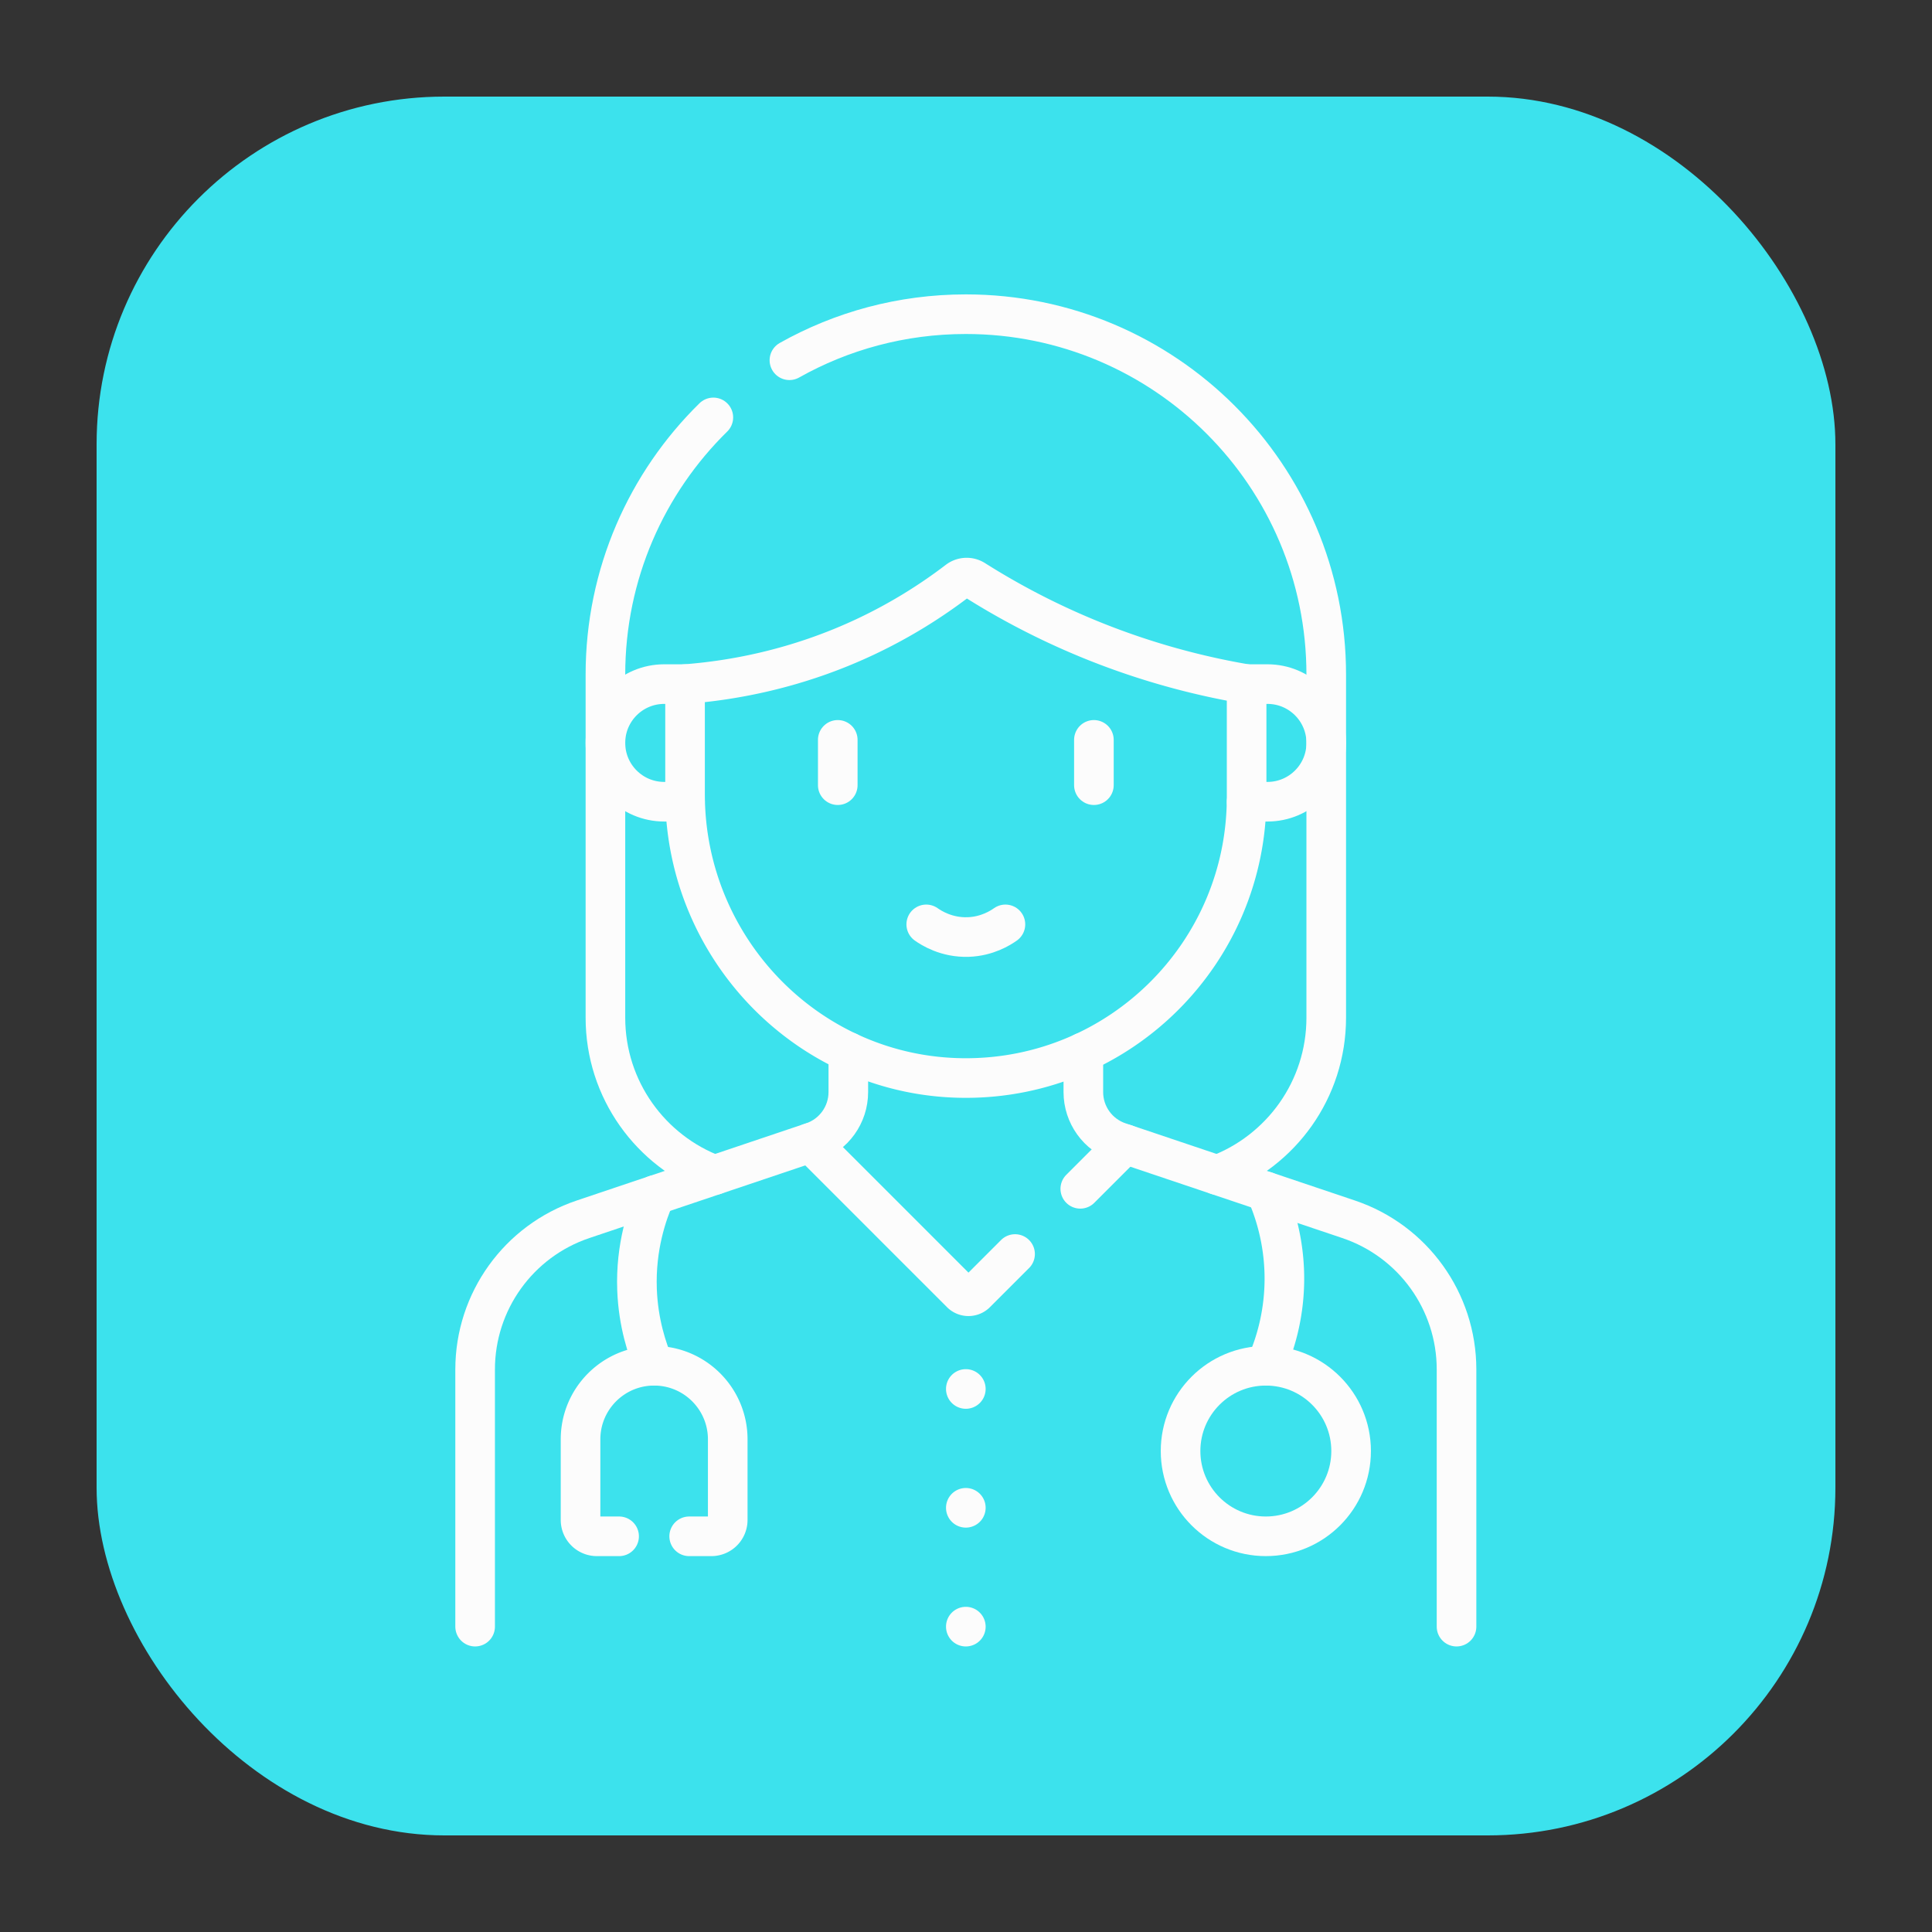
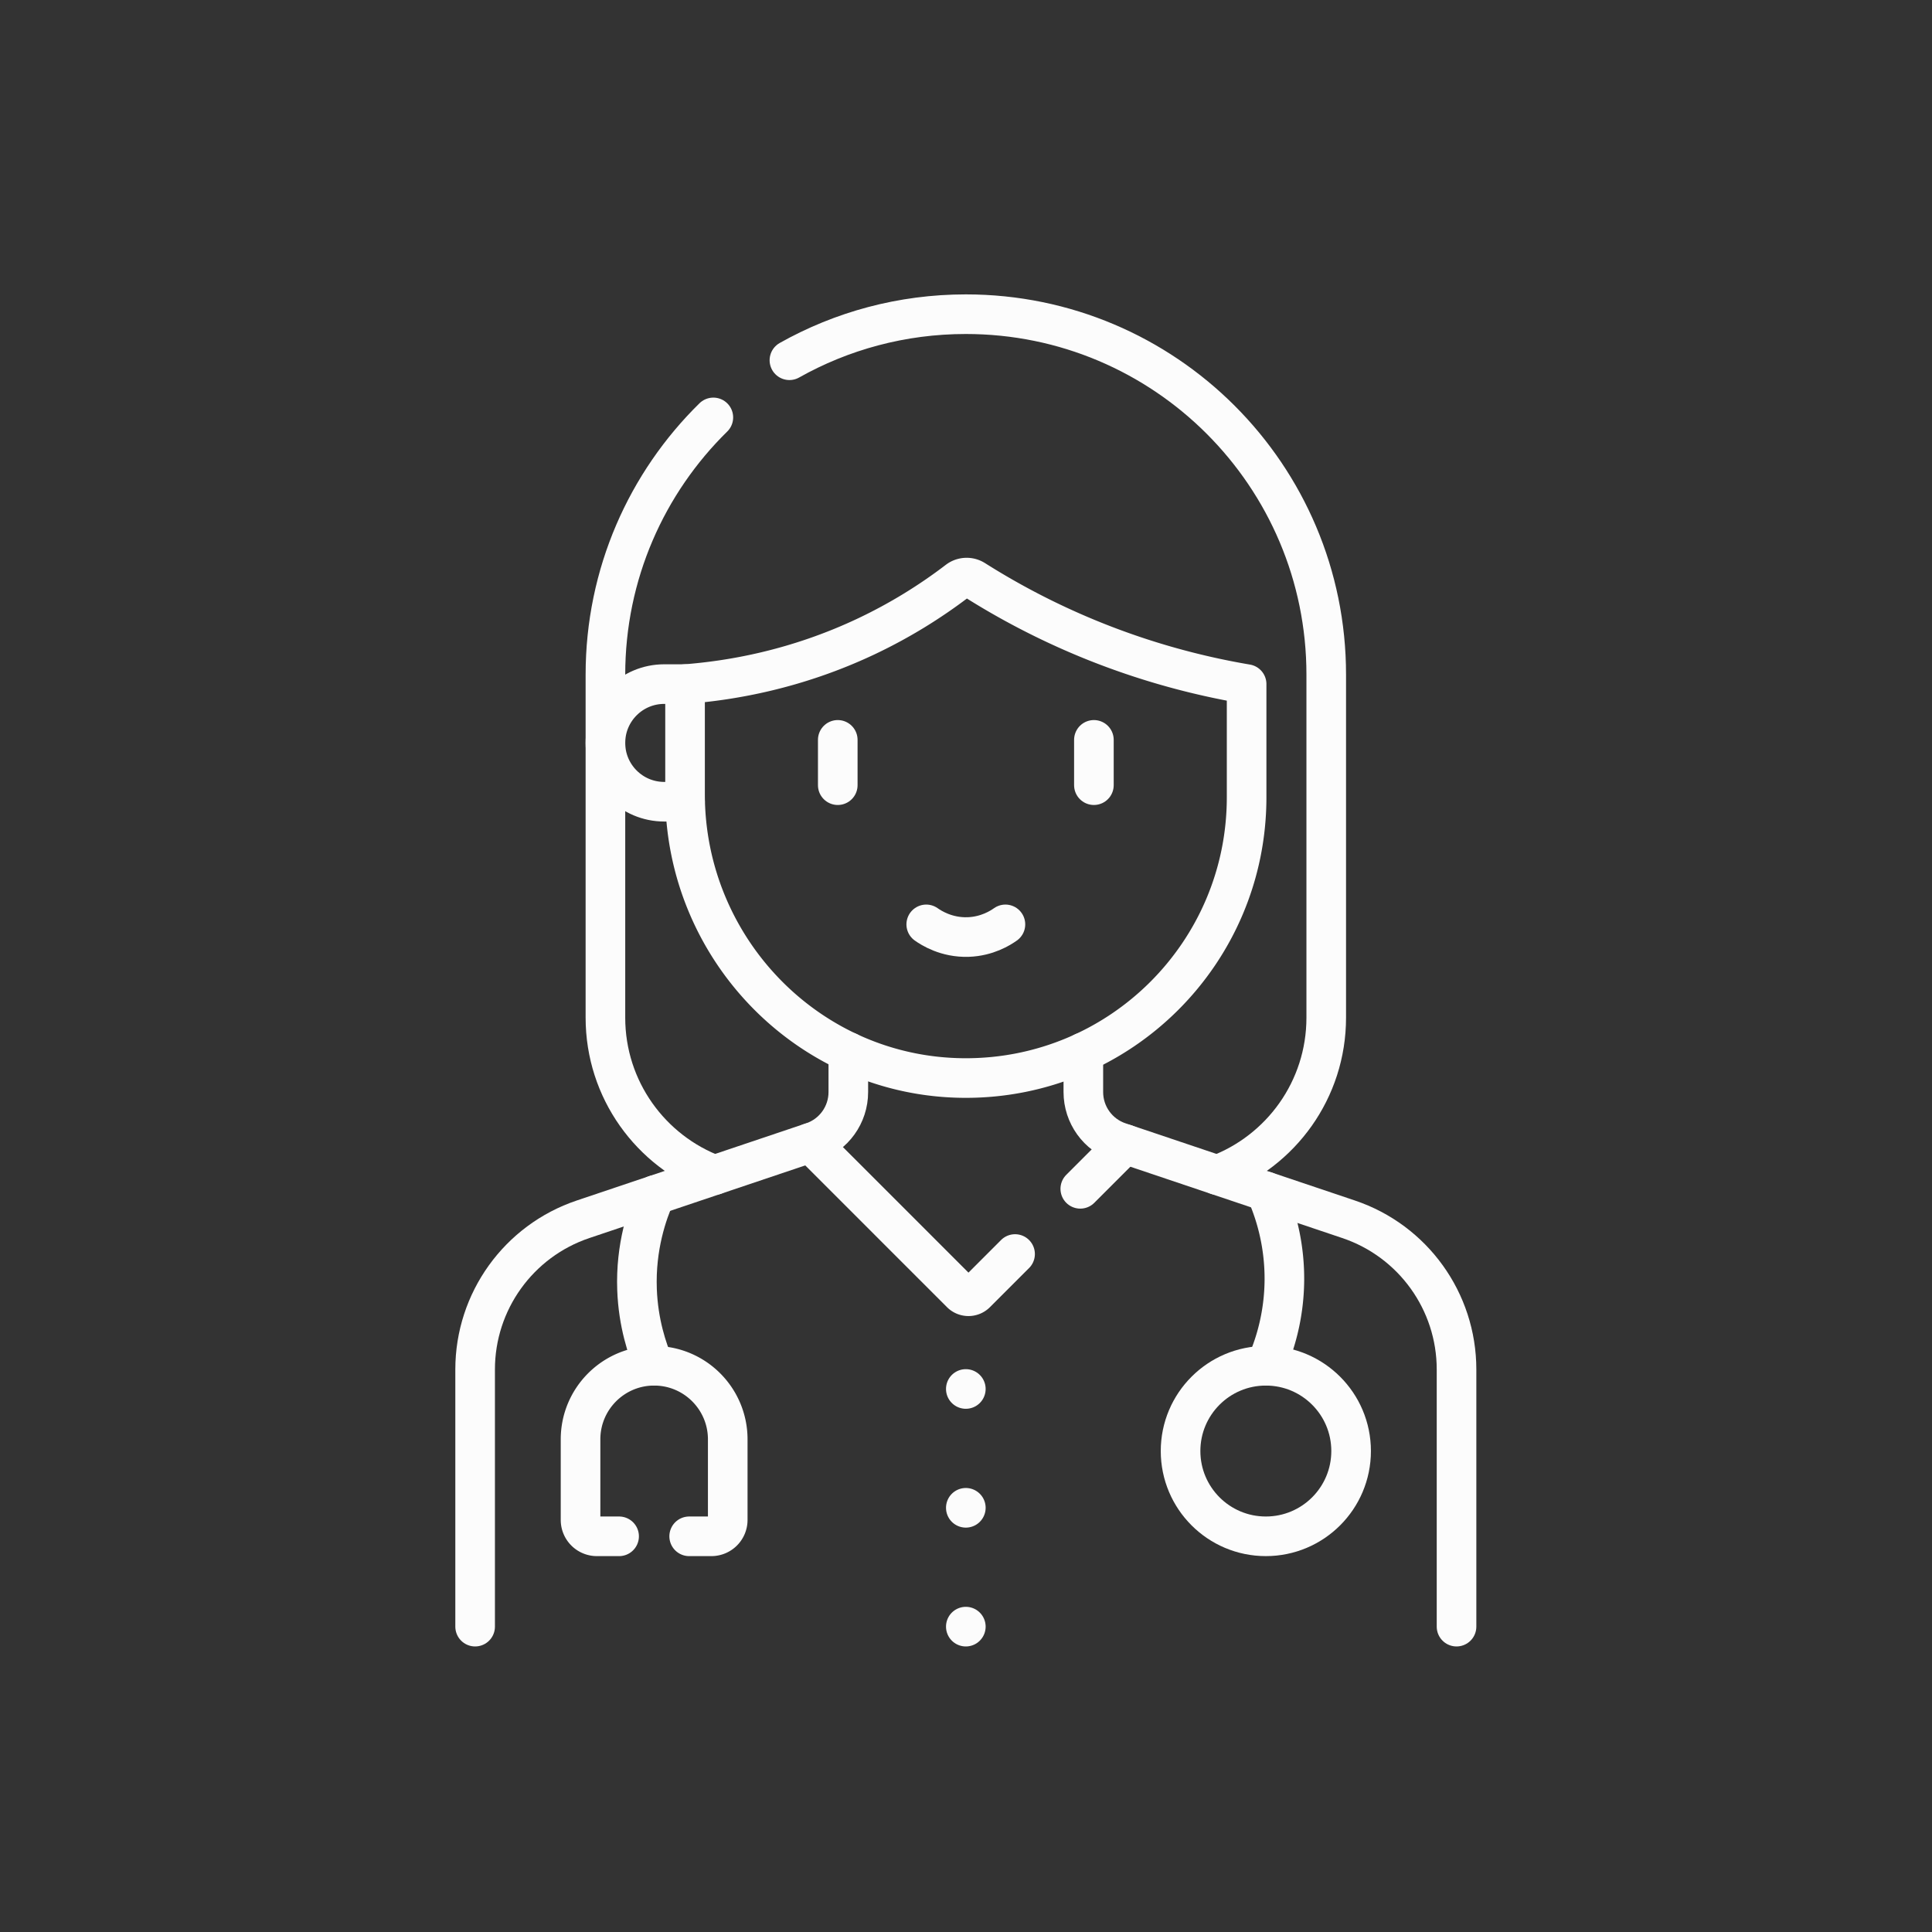
<svg xmlns="http://www.w3.org/2000/svg" version="1.1" width="512" height="512" x="0" y="0" viewBox="0 0 682.667 682.667" style="enable-background:new 0 0 512 512" xml:space="preserve" class="">
  <rect x="0" y="0" width="682.667" height="682.667" fill="#333333" stroke="none" />
-   <rect width="682.667" height="682.667" rx="136.533" ry="136.533" fill="#3ce2ed" shape="rounded" transform="matrix(0.9,0,0,0.9,34.133,34.133)" />
  <g transform="matrix(0.7,0,0,0.7,102.4,103.901)">
    <defs>
      <clipPath id="a" clipPathUnits="userSpaceOnUse">
        <path d="M0 512h512V0H0Z" fill="#fcfcfc" opacity="1" data-original="#000000" class="" />
      </clipPath>
    </defs>
    <g clip-path="url(#a)" transform="matrix(1.333 0 0 -1.333 0 682.667)">
      <path d="M0 0c19.746 11.105 42.535 17.439 66.804 17.439 37.69 0 71.81-15.279 96.509-39.98 24.691-24.7 39.971-58.819 39.971-96.5v-129.91c0-27.29-17.18-50.56-41.32-59.59" style="stroke-width:15;stroke-linecap:round;stroke-linejoin:round;stroke-miterlimit:10;stroke-dasharray:none;stroke-opacity:1" transform="translate(189.196 487.06)" fill="none" stroke="#fcfcfc" stroke-width="15" stroke-linecap="round" stroke-linejoin="round" stroke-miterlimit="10" stroke-dasharray="none" stroke-opacity="" data-original="#000000" opacity="1" class="" />
      <path d="M0 0c-24.14 9.03-41.32 32.3-41.32 59.59V189.5c0 38.138 15.645 72.625 40.868 97.391" style="stroke-width:15;stroke-linecap:round;stroke-linejoin:round;stroke-miterlimit:10;stroke-dasharray:none;stroke-opacity:1" transform="translate(160.84 178.52)" fill="none" stroke="#fcfcfc" stroke-width="15" stroke-linecap="round" stroke-linejoin="round" stroke-miterlimit="10" stroke-dasharray="none" stroke-opacity="" data-original="#000000" opacity="1" class="" />
      <path d="M0 0v-15.19c0-8.59-5.48-16.22-13.62-18.95l-86.83-29.22c-24.42-8.22-40.87-31.1-40.87-56.87v-97.39" style="stroke-width:15;stroke-linecap:round;stroke-linejoin:round;stroke-miterlimit:10;stroke-dasharray:none;stroke-opacity:1" transform="translate(211.5 225.12)" fill="none" stroke="#fcfcfc" stroke-width="15" stroke-linecap="round" stroke-linejoin="round" stroke-miterlimit="10" stroke-dasharray="none" stroke-opacity="" data-original="#000000" opacity="1" class="" />
      <path d="M0 0v-15.05C0-23.64 5.48-31.27 13.62-34l86.83-29.22c24.42-8.22 40.87-31.1 40.87-56.87v-97.39" style="stroke-width:15;stroke-linecap:round;stroke-linejoin:round;stroke-miterlimit:10;stroke-dasharray:none;stroke-opacity:1" transform="translate(300.5 224.98)" fill="none" stroke="#fcfcfc" stroke-width="15" stroke-linecap="round" stroke-linejoin="round" stroke-miterlimit="10" stroke-dasharray="none" stroke-opacity="" data-original="#000000" opacity="1" class="" />
      <path d="m0 0-14.815-14.815a4 4 0 0 0-5.658 0L-77.439 42.15" style="stroke-width:15;stroke-linecap:round;stroke-linejoin:round;stroke-miterlimit:10;stroke-dasharray:none;stroke-opacity:1" transform="translate(274.644 148.6)" fill="none" stroke="#fcfcfc" stroke-width="15" stroke-linecap="round" stroke-linejoin="round" stroke-miterlimit="10" stroke-dasharray="none" stroke-opacity="" data-original="#000000" opacity="1" class="" />
      <path d="m0 0-16.949-16.949" style="stroke-width:15;stroke-linecap:round;stroke-linejoin:round;stroke-miterlimit:10;stroke-dasharray:none;stroke-opacity:1" transform="translate(316.291 190.246)" fill="none" stroke="#fcfcfc" stroke-width="15" stroke-linecap="round" stroke-linejoin="round" stroke-miterlimit="10" stroke-dasharray="none" stroke-opacity="" data-original="#000000" opacity="1" class="" />
      <path d="M0 0h-8.405a6.193 6.193 0 0 0-6.193 6.193v30.524c0 15.391 12.477 27.869 27.869 27.869S41.14 52.108 41.14 36.717V6.193A6.193 6.193 0 0 0 34.947 0h-8.405" style="stroke-width:15;stroke-linecap:round;stroke-linejoin:round;stroke-miterlimit:10;stroke-dasharray:none;stroke-opacity:1" transform="translate(124.698 41.707)" fill="none" stroke="#fcfcfc" stroke-width="15" stroke-linecap="round" stroke-linejoin="round" stroke-miterlimit="10" stroke-dasharray="none" stroke-opacity="" data-original="#000000" opacity="1" class="" />
      <path d="M0 0c0-17.835-14.458-32.293-32.292-32.293-17.835 0-32.293 14.458-32.293 32.293s14.458 32.293 32.293 32.293C-14.458 32.293 0 17.835 0 0Z" style="stroke-width:15;stroke-linecap:round;stroke-linejoin:round;stroke-miterlimit:10;stroke-dasharray:none;stroke-opacity:1" transform="translate(401.9 74)" fill="none" stroke="#fcfcfc" stroke-width="15" stroke-linecap="round" stroke-linejoin="round" stroke-miterlimit="10" stroke-dasharray="none" stroke-opacity="" data-original="#000000" opacity="1" class="" />
      <path d="M0 0a81.227 81.227 0 0 1 7.022 32.236A81.27 81.27 0 0 1 0 66.013" style="stroke-width:15;stroke-linecap:round;stroke-linejoin:round;stroke-miterlimit:10;stroke-dasharray:none;stroke-opacity:1" transform="translate(369.607 106.293)" fill="none" stroke="#fcfcfc" stroke-width="15" stroke-linecap="round" stroke-linejoin="round" stroke-miterlimit="10" stroke-dasharray="none" stroke-opacity="" data-original="#000000" opacity="1" class="" />
      <path d="M0 0a7.5 7.5 0 1 0-15 0A7.5 7.5 0 0 0 0 0" style="fill-opacity:1;fill-rule:nonzero;stroke:none" transform="translate(263.5 97.5)" fill="#fcfcfc" data-original="#000000" class="" opacity="1" />
      <path d="M0 0a7.5 7.5 0 1 0-15 0A7.5 7.5 0 0 0 0 0" style="fill-opacity:1;fill-rule:nonzero;stroke:none" transform="translate(263.5 52.5)" fill="#fcfcfc" data-original="#000000" class="" opacity="1" />
      <path d="M0 0a7.5 7.5 0 1 0-15 0A7.5 7.5 0 0 0 0 0" style="fill-opacity:1;fill-rule:nonzero;stroke:none" transform="translate(263.5 7.5)" fill="#fcfcfc" data-original="#000000" class="" opacity="1" />
      <path d="M0 0c-2.668 6.245-6.013 16.217-6.48 28.835-.605 16.34 3.915 29.047 6.911 35.835" style="stroke-width:15;stroke-linecap:round;stroke-linejoin:round;stroke-miterlimit:10;stroke-dasharray:none;stroke-opacity:1" transform="translate(137.969 106.293)" fill="none" stroke="#fcfcfc" stroke-width="15" stroke-linecap="round" stroke-linejoin="round" stroke-miterlimit="10" stroke-dasharray="none" stroke-opacity="" data-original="#000000" opacity="1" class="" />
-       <path d="M0 0h7.885c12.3 0 22.271-9.971 22.271-22.271S20.185-44.542 7.885-44.542H0" style="stroke-width:15;stroke-linecap:round;stroke-linejoin:round;stroke-miterlimit:10;stroke-dasharray:none;stroke-opacity:1" transform="translate(362.327 364.424)" fill="none" stroke="#fcfcfc" stroke-width="15" stroke-linecap="round" stroke-linejoin="round" stroke-miterlimit="10" stroke-dasharray="none" stroke-opacity="" data-original="#000000" opacity="1" class="" />
      <path d="M0 0v-42.851c0-58.847-47.807-106.529-106.702-106.326-58.765.204-105.951 48.716-105.951 107.481V0c17.023 1.297 42.028 5.385 69.185 18.336a192.968 192.968 0 0 1 34.087 20.851 5.52 5.52 0 0 0 6.314.289 280.452 280.452 0 0 1 42.366-21.984A280.719 280.719 0 0 1 0 0Z" style="stroke-width:15;stroke-linecap:round;stroke-linejoin:round;stroke-miterlimit:10;stroke-dasharray:none;stroke-opacity:1" transform="translate(362.327 364.423)" fill="none" stroke="#fcfcfc" stroke-width="15" stroke-linecap="round" stroke-linejoin="round" stroke-miterlimit="10" stroke-dasharray="none" stroke-opacity="" data-original="#000000" opacity="1" class="" />
      <path d="M0 0v-17.157" style="stroke-width:15;stroke-linecap:round;stroke-linejoin:round;stroke-miterlimit:10;stroke-dasharray:none;stroke-opacity:1" transform="translate(304.497 343.306)" fill="none" stroke="#fcfcfc" stroke-width="15" stroke-linecap="round" stroke-linejoin="round" stroke-miterlimit="10" stroke-dasharray="none" stroke-opacity="" data-original="#000000" opacity="1" class="" />
      <path d="M0 0v-17.157" style="stroke-width:15;stroke-linecap:round;stroke-linejoin:round;stroke-miterlimit:10;stroke-dasharray:none;stroke-opacity:1" transform="translate(207.503 343.306)" fill="none" stroke="#fcfcfc" stroke-width="15" stroke-linecap="round" stroke-linejoin="round" stroke-miterlimit="10" stroke-dasharray="none" stroke-opacity="" data-original="#000000" opacity="1" class="" />
      <path d="M0 0c1.836-1.301 7.671-5.083 15.921-4.787C23.058-4.532 28.062-1.365 29.984 0" style="stroke-width:15;stroke-linecap:round;stroke-linejoin:round;stroke-miterlimit:10;stroke-dasharray:none;stroke-opacity:1" transform="translate(241.008 273.434)" fill="none" stroke="#fcfcfc" stroke-width="15" stroke-linecap="round" stroke-linejoin="round" stroke-miterlimit="10" stroke-dasharray="none" stroke-opacity="" data-original="#000000" opacity="1" class="" />
      <path d="M0 0h-7.885c-12.3 0-22.271-9.971-22.271-22.271s9.971-22.271 22.271-22.271H0" style="stroke-width:15;stroke-linecap:round;stroke-linejoin:round;stroke-miterlimit:10;stroke-dasharray:none;stroke-opacity:1" transform="translate(149.673 364.424)" fill="none" stroke="#fcfcfc" stroke-width="15" stroke-linecap="round" stroke-linejoin="round" stroke-miterlimit="10" stroke-dasharray="none" stroke-opacity="" data-original="#000000" opacity="1" class="" />
    </g>
  </g>
</svg>